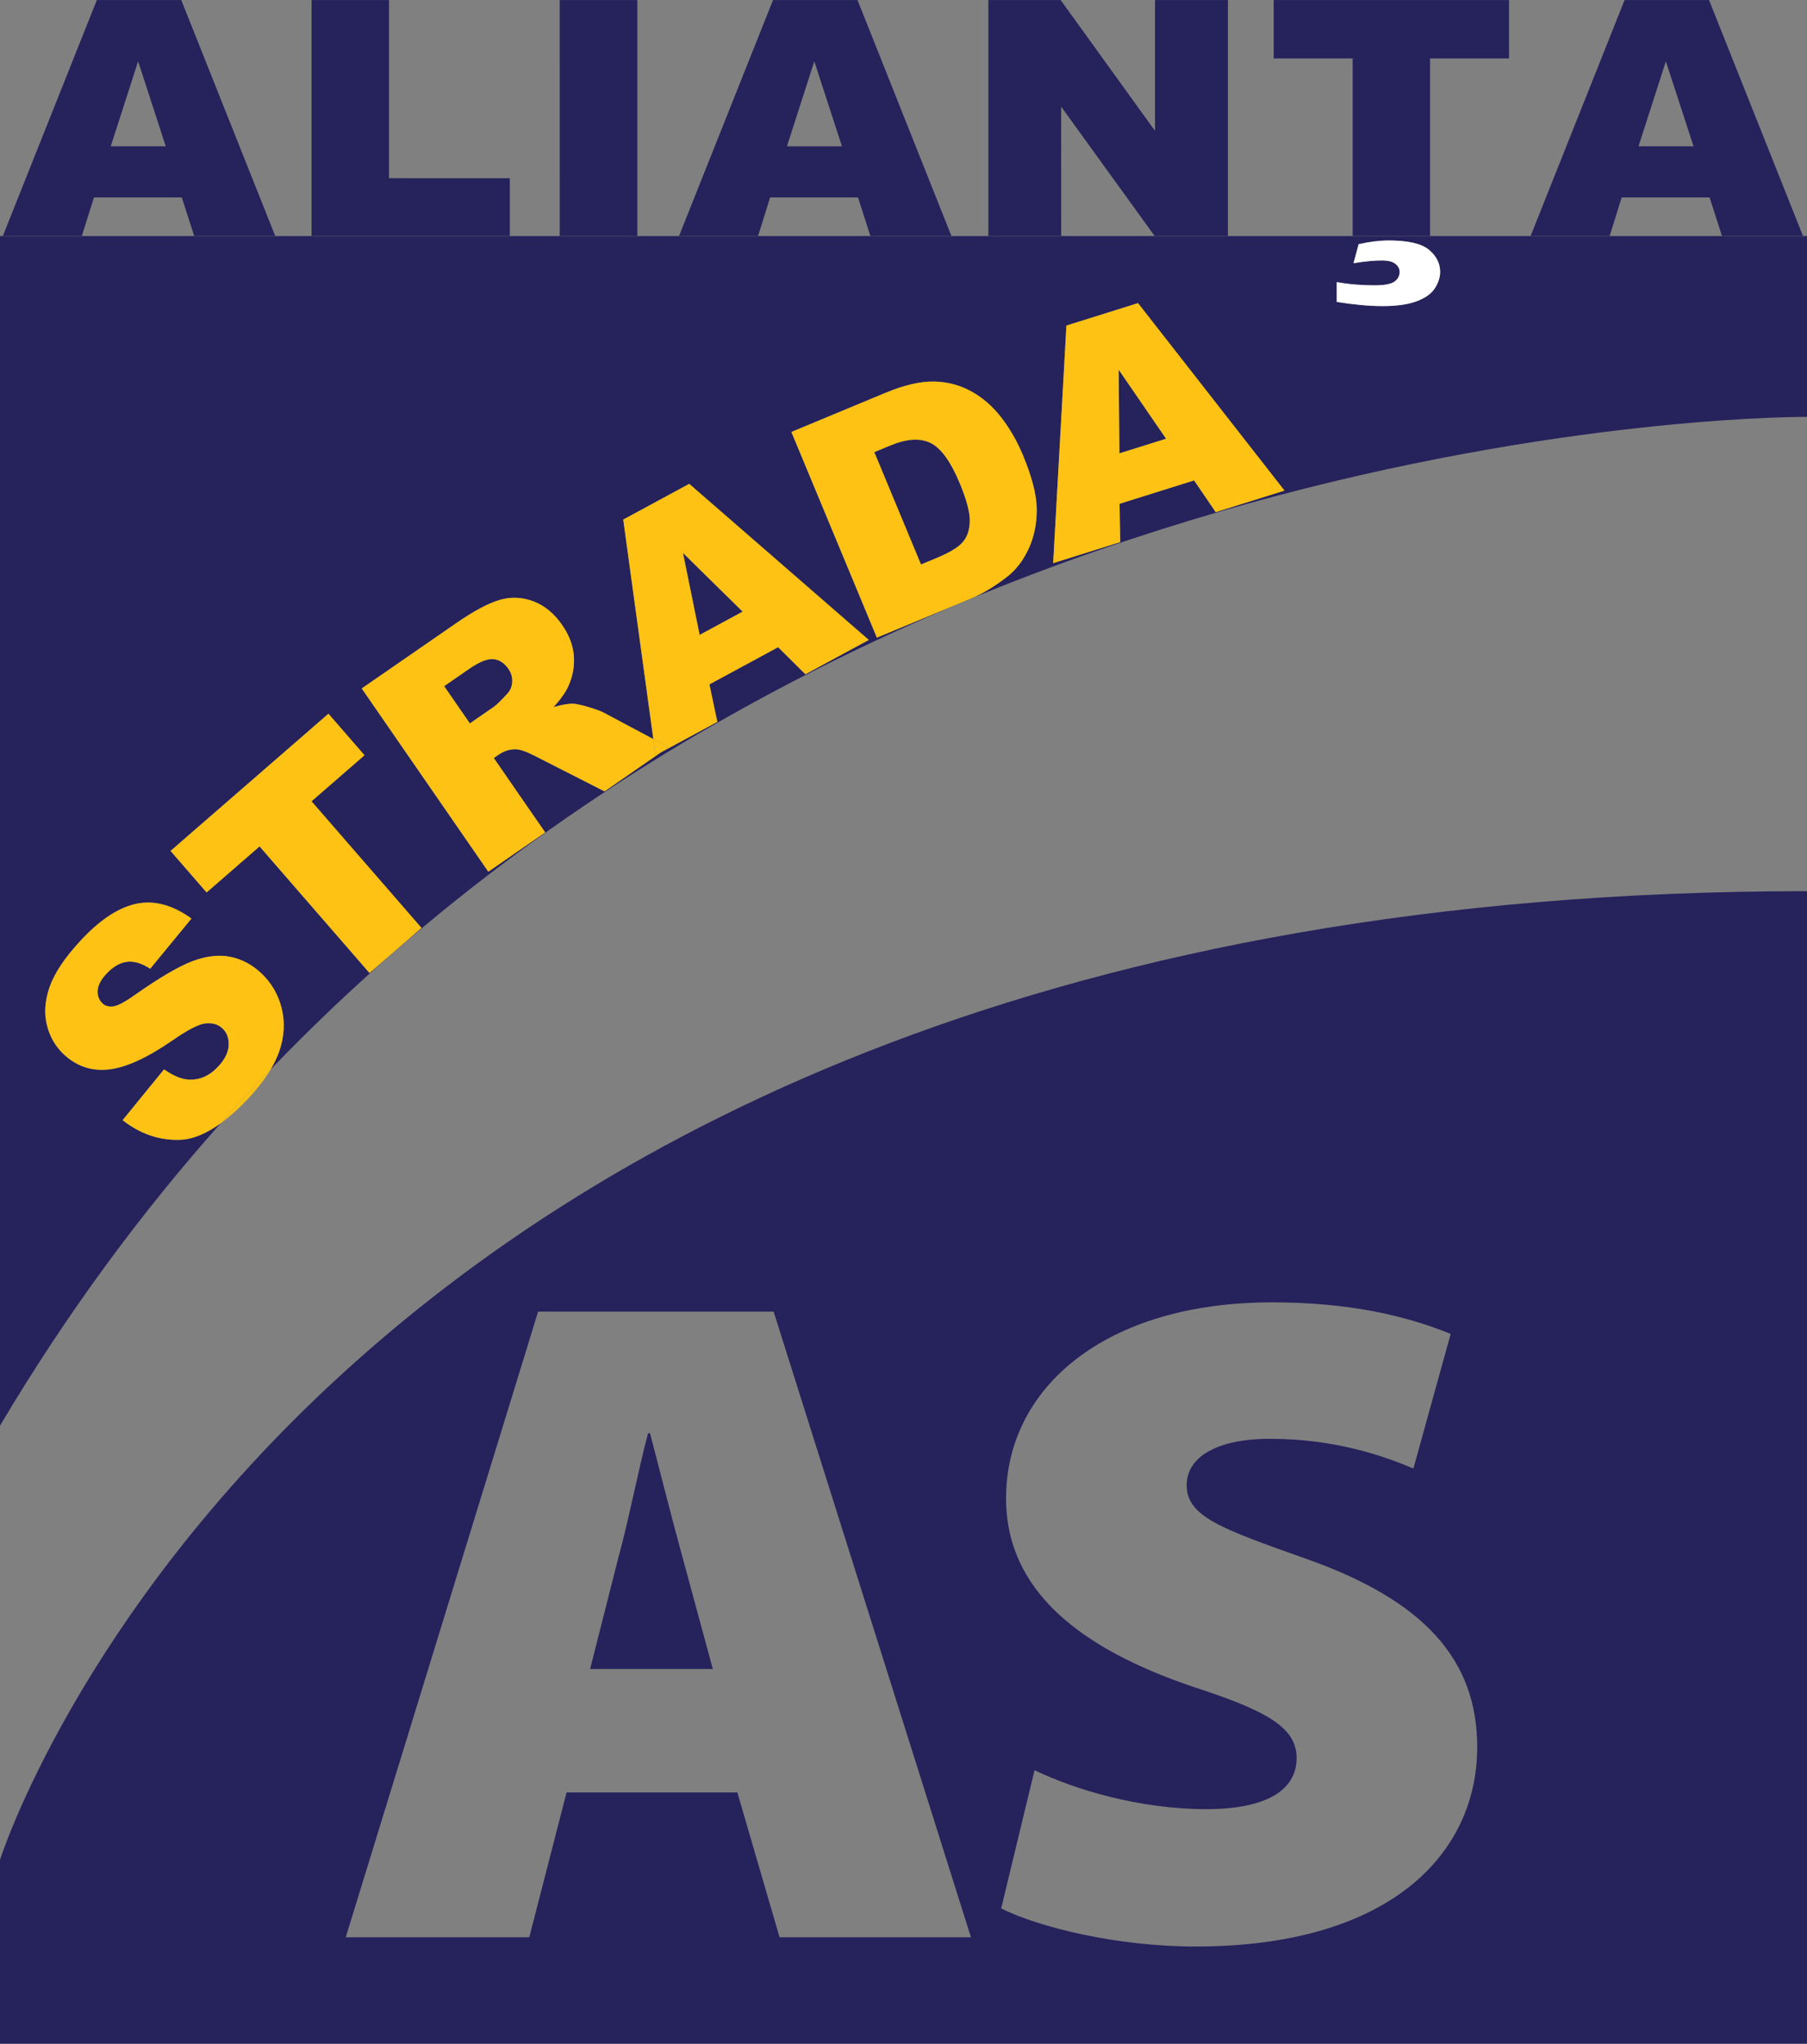
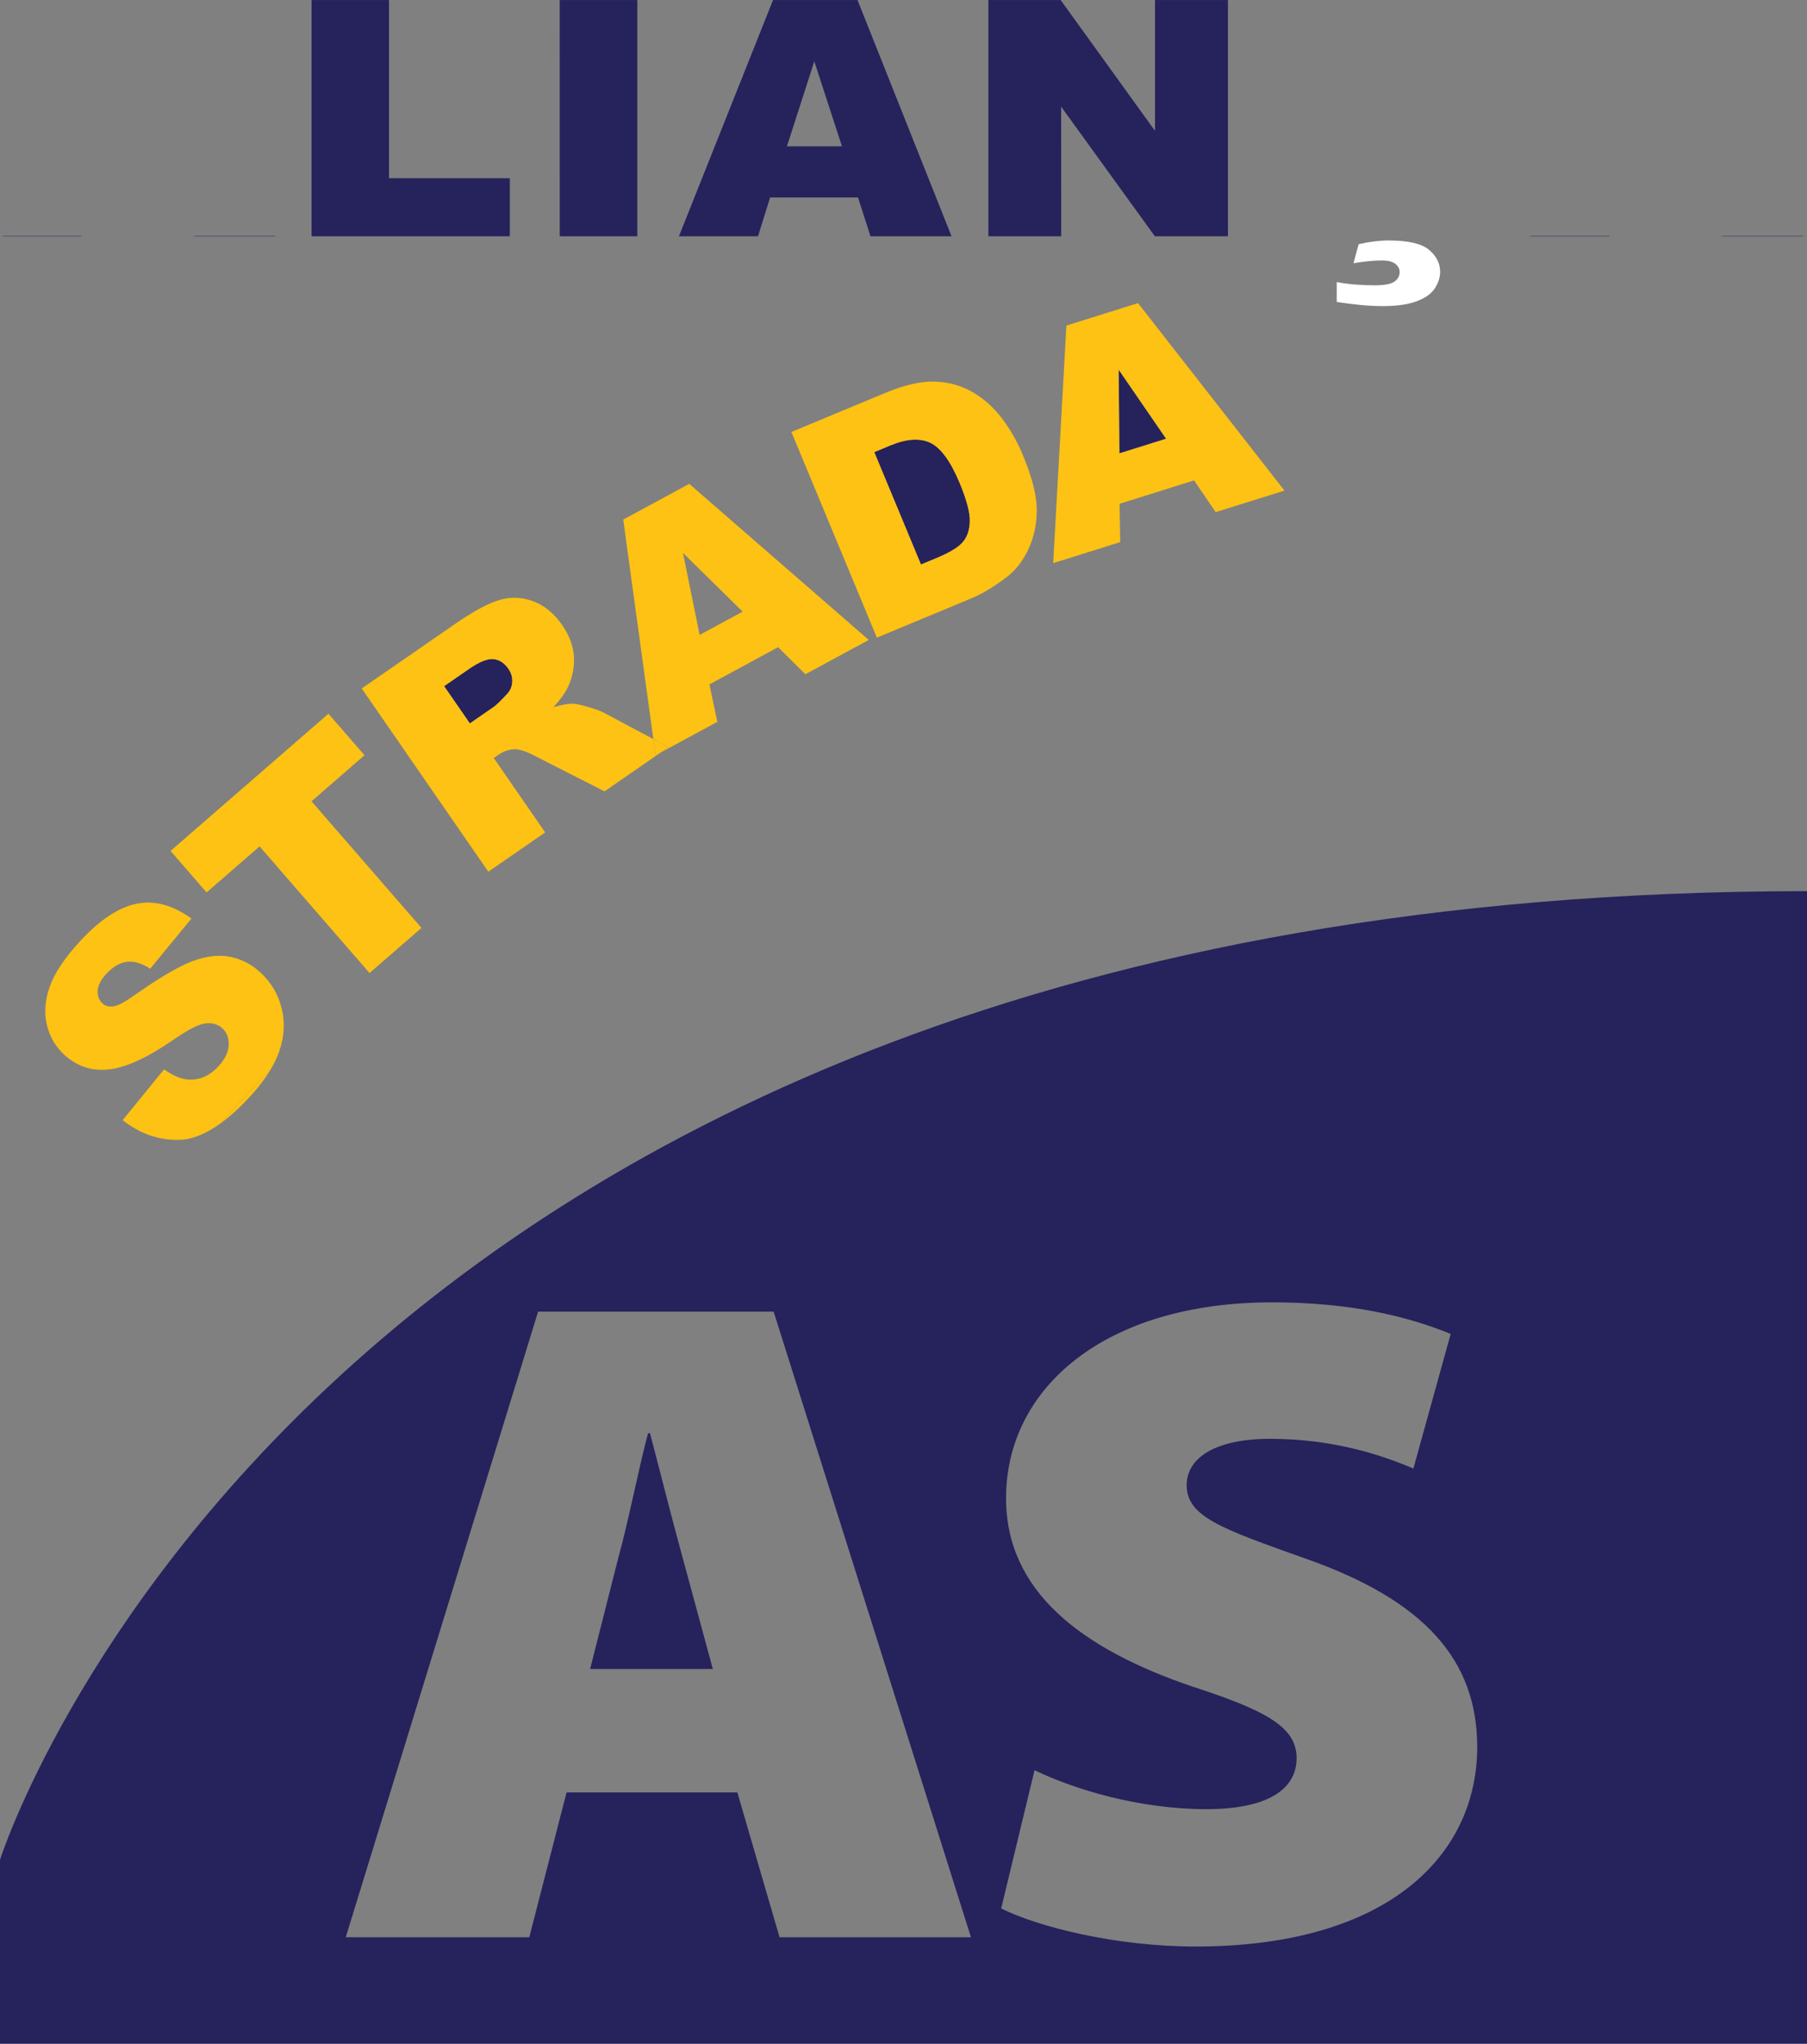
<svg xmlns="http://www.w3.org/2000/svg" width="232.64pt" height="263.03pt" viewBox="0 0 232.64 263.03" version="1.1">
  <rect x="0" y="0" width="232.64" height="263.03" fill="#808080" stroke="none" />
  <defs>
    <clipPath id="clip1">
-       <path d="M 0 30 L 232.641 30 L 232.641 184 L 0 184 Z M 0 30 " />
-     </clipPath>
+       </clipPath>
    <clipPath id="clip2">
-       <path d="M 197 0 L 232.641 0 L 232.641 31 L 197 31 Z M 197 0 " />
-     </clipPath>
+       </clipPath>
    <clipPath id="clip3">
      <path d="M 221 30 L 232.641 30 L 232.641 31 L 221 31 Z M 221 30 " />
    </clipPath>
    <clipPath id="clip4">
      <path d="M 0 114 L 232.641 114 L 232.641 263.031 L 0 263.031 Z M 0 114 " />
    </clipPath>
  </defs>
  <g id="surface1">
    <path style=" stroke:none;fill-rule:nonzero;fill:rgb(14.899%,13.3%,36.099%);fill-opacity:1;" d="M 63.523 84.832 C 62.758 84.758 61.711 85.18 60.383 86.098 L 57.18 88.312 L 60.492 93.105 L 63.566 90.98 C 63.898 90.754 64.469 90.199 65.273 89.324 C 65.688 88.895 65.914 88.379 65.945 87.77 C 65.977 87.16 65.812 86.602 65.457 86.086 C 64.934 85.324 64.285 84.906 63.523 84.832 " />
    <path style=" stroke:none;fill-rule:nonzero;fill:rgb(14.899%,13.3%,36.099%);fill-opacity:1;" d="M 144.117 58.348 L 150.125 56.465 L 144.02 47.578 " />
    <g clip-path="url(#clip1)" clip-rule="nonzero">
      <path style=" stroke:none;fill-rule:nonzero;fill:rgb(14.899%,13.3%,36.099%);fill-opacity:1;" d="M 184.762 37.055 C 184.328 37.762 183.555 38.324 182.441 38.754 C 181.324 39.184 179.844 39.398 177.996 39.398 C 176.324 39.398 174.359 39.219 172.098 38.859 L 172.098 36.305 C 173.625 36.586 175.246 36.723 176.961 36.723 C 178.223 36.723 179.078 36.562 179.527 36.246 C 179.973 35.926 180.195 35.512 180.195 34.996 C 180.195 34.598 180.012 34.254 179.645 33.961 C 179.281 33.668 178.707 33.523 177.93 33.523 C 176.887 33.523 175.664 33.641 174.254 33.879 L 174.918 31.426 C 176.293 31.109 177.586 30.953 178.789 30.949 C 181.297 30.953 183.027 31.352 183.98 32.156 C 184.934 32.953 185.41 33.906 185.41 34.996 C 185.41 35.66 185.195 36.348 184.762 37.055 M 156.516 65.914 L 153.73 61.828 L 144.137 64.84 L 144.219 69.77 L 135.59 72.477 L 137.293 41.902 L 146.512 39.012 L 165.367 63.137 Z M 132.426 70.633 C 131.719 72.16 130.781 73.371 129.617 74.266 C 128.023 75.492 126.496 76.41 125.043 77.016 L 112.891 82.066 L 101.887 55.594 L 114.039 50.543 C 116.434 49.551 118.504 49.07 120.25 49.105 C 121.996 49.145 123.602 49.57 125.07 50.387 C 126.539 51.199 127.824 52.324 128.926 53.758 C 130.031 55.191 130.957 56.812 131.707 58.617 C 132.883 61.445 133.473 63.773 133.477 65.602 C 133.48 67.426 133.133 69.102 132.426 70.633 M 103.688 86.777 L 100.176 83.297 L 91.332 88.082 L 92.352 92.91 L 85.059 96.852 L 77.828 101.852 L 68.953 97.336 C 67.816 96.742 66.957 96.441 66.379 96.43 C 65.602 96.426 64.879 96.656 64.215 97.117 L 63.57 97.559 L 70.184 107.133 L 62.867 112.188 L 46.57 88.605 L 58.715 80.215 C 60.969 78.66 62.824 77.66 64.281 77.227 C 65.738 76.789 67.191 76.844 68.645 77.383 C 70.094 77.926 71.34 78.945 72.375 80.449 C 73.281 81.758 73.781 83.078 73.879 84.41 C 73.977 85.746 73.742 87.047 73.172 88.312 C 72.809 89.117 72.172 90.016 71.258 91.012 C 72.328 90.703 73.16 90.555 73.758 90.57 C 74.156 90.578 74.832 90.727 75.777 91.004 C 76.723 91.285 77.402 91.539 77.812 91.766 L 84.113 95.121 L 80.238 66.871 L 88.734 62.273 L 111.848 82.363 Z M 47.574 125.234 L 33.418 108.934 L 26.598 114.859 L 21.957 109.516 L 42.285 91.859 L 46.926 97.203 L 40.105 103.129 L 54.262 119.426 Z M 232.129 30.387 L 232.148 30.434 L 221.711 30.434 L 221.699 30.387 L 207.227 30.387 L 207.211 30.434 L 197.031 30.434 L 197.051 30.387 L 184.113 30.387 L 184.113 30.434 L 174.145 30.434 L 174.145 30.387 L 158.09 30.387 L 158.09 30.434 L 148.699 30.434 L 148.664 30.387 L 136.621 30.387 L 136.621 30.434 L 127.246 30.434 L 127.246 30.387 L 122.496 30.387 L 122.516 30.434 L 112.078 30.434 L 112.062 30.387 L 97.594 30.387 L 97.578 30.434 L 87.402 30.434 L 87.418 30.387 L 82.051 30.387 L 82.051 30.434 L 72.062 30.434 L 72.062 30.387 L 65.637 30.387 L 65.637 30.434 L 40.117 30.434 L 40.117 30.387 L 35.441 30.387 L 35.461 30.434 L 25.023 30.434 L 25.008 30.387 L 10.535 30.387 L 10.52 30.434 L 0.344 30.434 L 0.359 30.387 L 0 30.387 L 0 183.492 C 8.625 168.945 18.207 156.035 28.418 144.562 C 26.559 145.914 24.82 146.633 23.203 146.695 C 20.551 146.797 18.078 145.957 15.785 144.172 L 21.121 137.629 C 22.25 138.426 23.27 138.859 24.176 138.938 C 25.648 139.055 26.957 138.492 28.109 137.246 C 28.969 136.32 29.414 135.402 29.441 134.5 C 29.473 133.594 29.199 132.875 28.625 132.344 C 28.078 131.84 27.371 131.629 26.496 131.707 C 25.625 131.785 24.191 132.52 22.195 133.906 C 18.918 136.164 16.184 137.41 13.996 137.641 C 11.801 137.883 9.883 137.242 8.238 135.719 C 7.156 134.719 6.426 133.461 6.043 131.945 C 5.66 130.43 5.777 128.785 6.391 127.02 C 7.008 125.254 8.328 123.273 10.355 121.082 C 12.844 118.395 15.242 116.809 17.547 116.32 C 19.852 115.836 22.219 116.469 24.648 118.219 L 19.336 124.68 C 18.238 123.965 17.234 123.668 16.32 123.789 C 15.406 123.914 14.523 124.434 13.676 125.352 C 12.973 126.109 12.609 126.828 12.574 127.508 C 12.543 128.184 12.754 128.738 13.215 129.16 C 13.547 129.473 13.996 129.594 14.555 129.527 C 15.117 129.477 16.047 128.988 17.348 128.062 C 20.594 125.785 23.094 124.324 24.859 123.676 C 26.625 123.027 28.227 122.852 29.676 123.152 C 31.121 123.449 32.418 124.133 33.566 125.195 C 34.914 126.441 35.812 127.969 36.262 129.766 C 36.707 131.566 36.605 133.41 35.953 135.293 C 35.688 136.062 35.316 136.844 34.844 137.641 C 116.453 52.762 232.645 53.652 232.645 53.652 L 232.645 30.387 " />
    </g>
    <path style=" stroke:none;fill-rule:nonzero;fill:rgb(14.899%,13.3%,36.099%);fill-opacity:1;" d="M 119.793 57.004 C 118.449 56.348 116.719 56.461 114.598 57.344 L 112.559 58.191 L 118.57 72.652 L 120.574 71.82 C 122.281 71.109 123.422 70.414 123.984 69.734 C 124.551 69.055 124.84 68.16 124.855 67.043 C 124.875 65.93 124.441 64.312 123.562 62.191 C 122.395 59.391 121.141 57.66 119.793 57.004 " />
-     <path style=" stroke:none;fill-rule:nonzero;fill:rgb(14.899%,13.3%,36.099%);fill-opacity:1;" d="M 90.074 81.715 L 95.609 78.719 L 87.926 71.16 " />
-     <path style=" stroke:none;fill-rule:nonzero;fill:rgb(14.899%,13.3%,36.099%);fill-opacity:1;" d="M 17.781 7.891 L 21.34 18.828 L 14.258 18.828 Z M 12.094 25.41 L 23.406 25.41 L 25.008 30.387 L 35.441 30.387 L 23.336 0.004 L 12.469 0.004 L 0.359 30.387 L 10.531 30.387 " />
+     <path style=" stroke:none;fill-rule:nonzero;fill:rgb(14.899%,13.3%,36.099%);fill-opacity:1;" d="M 90.074 81.715 L 87.926 71.16 " />
    <path style=" stroke:none;fill-rule:nonzero;fill:rgb(14.899%,13.3%,36.099%);fill-opacity:1;" d="M 10.52 30.434 L 10.531 30.387 L 0.359 30.387 L 0.344 30.434 Z M 10.52 30.434 " />
    <path style=" stroke:none;fill-rule:nonzero;fill:rgb(14.899%,13.3%,36.099%);fill-opacity:1;" d="M 25.023 30.434 L 35.461 30.434 L 35.441 30.387 L 25.004 30.387 Z M 25.023 30.434 " />
    <path style=" stroke:none;fill-rule:nonzero;fill:rgb(14.899%,13.3%,36.099%);fill-opacity:1;" d="M 65.637 22.941 L 50.082 22.938 L 50.082 0.004 L 40.113 0.004 L 40.113 30.387 L 65.637 30.387 " />
    <path style=" stroke:none;fill-rule:nonzero;fill:rgb(14.899%,13.3%,36.099%);fill-opacity:1;" d="M 65.637 30.434 L 65.637 30.387 L 40.113 30.387 L 40.113 30.434 Z M 65.637 30.434 " />
    <path style=" stroke:none;fill-rule:nonzero;fill:rgb(14.899%,13.3%,36.099%);fill-opacity:1;" d="M 82.051 0.004 L 72.059 0.004 L 72.062 30.387 L 82.051 30.387 Z M 82.051 0.004 " />
    <path style=" stroke:none;fill-rule:nonzero;fill:rgb(14.899%,13.3%,36.099%);fill-opacity:1;" d="M 82.051 30.434 L 82.051 30.387 L 72.062 30.387 L 72.062 30.434 Z M 82.051 30.434 " />
    <path style=" stroke:none;fill-rule:nonzero;fill:rgb(14.899%,13.3%,36.099%);fill-opacity:1;" d="M 104.836 7.891 L 108.398 18.832 L 101.312 18.832 Z M 99.148 25.41 L 110.465 25.41 L 112.062 30.387 L 122.496 30.387 L 110.398 0.004 L 99.523 0.004 L 87.418 30.387 L 97.594 30.387 " />
    <path style=" stroke:none;fill-rule:nonzero;fill:rgb(14.899%,13.3%,36.099%);fill-opacity:1;" d="M 112.078 30.434 L 122.516 30.434 L 122.496 30.387 L 112.062 30.387 Z M 112.078 30.434 " />
    <path style=" stroke:none;fill-rule:nonzero;fill:rgb(14.899%,13.3%,36.099%);fill-opacity:1;" d="M 97.578 30.434 L 97.594 30.387 L 87.418 30.387 L 87.402 30.434 Z M 97.578 30.434 " />
    <path style=" stroke:none;fill-rule:nonzero;fill:rgb(14.899%,13.3%,36.099%);fill-opacity:1;" d="M 136.617 13.727 L 148.664 30.387 L 158.09 30.387 L 158.09 0.004 L 148.699 0.004 L 148.699 16.84 L 136.551 0.004 L 127.246 0.004 L 127.246 30.387 L 136.621 30.387 " />
    <path style=" stroke:none;fill-rule:nonzero;fill:rgb(14.899%,13.3%,36.099%);fill-opacity:1;" d="M 148.699 30.434 L 158.09 30.434 L 158.09 30.387 L 148.664 30.387 Z M 148.699 30.434 " />
    <path style=" stroke:none;fill-rule:nonzero;fill:rgb(14.899%,13.3%,36.099%);fill-opacity:1;" d="M 136.621 30.434 L 136.621 30.387 L 127.246 30.387 L 127.246 30.434 Z M 136.621 30.434 " />
    <g clip-path="url(#clip2)" clip-rule="nonzero">
      <path style=" stroke:none;fill-rule:nonzero;fill:rgb(14.899%,13.3%,36.099%);fill-opacity:1;" d="M 214.469 7.891 L 218.031 18.828 L 210.949 18.828 Z M 208.781 25.41 L 220.098 25.41 L 221.699 30.387 L 232.129 30.387 L 220.027 0.004 L 209.156 0.004 L 197.051 30.387 L 207.227 30.387 " />
    </g>
    <g clip-path="url(#clip3)" clip-rule="nonzero">
      <path style=" stroke:none;fill-rule:nonzero;fill:rgb(14.899%,13.3%,36.099%);fill-opacity:1;" d="M 221.711 30.434 L 232.148 30.434 L 232.129 30.387 L 221.695 30.387 Z M 221.711 30.434 " />
    </g>
    <path style=" stroke:none;fill-rule:nonzero;fill:rgb(14.899%,13.3%,36.099%);fill-opacity:1;" d="M 207.211 30.434 L 207.227 30.387 L 197.051 30.387 L 197.031 30.434 Z M 207.211 30.434 " />
-     <path style=" stroke:none;fill-rule:nonzero;fill:rgb(14.899%,13.3%,36.099%);fill-opacity:1;" d="M 184.113 7.516 L 194.277 7.52 L 194.277 0.004 L 163.98 0.004 L 163.98 7.516 L 174.145 7.516 L 174.145 30.387 L 184.113 30.387 " />
-     <path style=" stroke:none;fill-rule:nonzero;fill:rgb(14.899%,13.3%,36.099%);fill-opacity:1;" d="M 174.145 30.434 L 184.113 30.434 L 184.113 30.387 L 174.145 30.387 Z M 174.145 30.434 " />
    <path style=" stroke:none;fill-rule:nonzero;fill:rgb(100%,100%,100%);fill-opacity:1;" d="M 178.789 30.949 C 177.586 30.953 176.293 31.109 174.918 31.426 L 174.254 33.879 C 175.664 33.641 176.887 33.523 177.93 33.523 C 178.707 33.523 179.281 33.668 179.645 33.961 C 180.012 34.254 180.195 34.598 180.195 34.996 C 180.195 35.512 179.973 35.926 179.527 36.246 C 179.078 36.562 178.223 36.723 176.961 36.723 C 175.246 36.723 173.625 36.586 172.098 36.305 L 172.098 38.859 C 174.359 39.219 176.324 39.398 177.996 39.398 C 179.844 39.398 181.324 39.184 182.441 38.754 C 183.555 38.324 184.328 37.762 184.762 37.055 C 185.195 36.348 185.41 35.66 185.41 34.996 C 185.41 33.906 184.934 32.953 183.98 32.156 C 183.027 31.352 181.297 30.953 178.789 30.949 " />
    <path style=" stroke:none;fill-rule:nonzero;fill:rgb(99.199%,76.099%,7.5%);fill-opacity:1;" d="M 32.148 141.176 C 33.266 139.969 34.16 138.789 34.844 137.641 C 32.676 139.891 30.531 142.191 28.418 144.562 C 29.613 143.695 30.855 142.574 32.148 141.176 " />
    <path style=" stroke:none;fill-rule:nonzero;fill:rgb(99.199%,76.099%,7.5%);fill-opacity:1;" d="M 36.262 129.766 C 35.812 127.969 34.914 126.441 33.566 125.195 C 32.418 124.133 31.121 123.449 29.676 123.152 C 28.23 122.852 26.625 123.027 24.859 123.676 C 23.094 124.324 20.59 125.789 17.348 128.062 C 16.047 128.988 15.117 129.477 14.555 129.527 C 13.996 129.594 13.547 129.473 13.215 129.164 C 12.754 128.738 12.543 128.188 12.574 127.508 C 12.609 126.828 12.977 126.109 13.676 125.355 C 14.527 124.434 15.406 123.914 16.32 123.793 C 17.23 123.668 18.238 123.965 19.336 124.68 L 24.648 118.219 C 22.219 116.469 19.852 115.836 17.547 116.32 C 15.238 116.809 12.844 118.395 10.355 121.082 C 8.328 123.273 7.008 125.254 6.391 127.02 C 5.777 128.785 5.66 130.43 6.043 131.945 C 6.426 133.461 7.156 134.719 8.238 135.719 C 9.883 137.242 11.801 137.883 13.996 137.641 C 16.184 137.41 18.918 136.164 22.199 133.906 C 24.191 132.52 25.625 131.789 26.496 131.707 C 27.371 131.629 28.082 131.84 28.625 132.344 C 29.199 132.875 29.473 133.594 29.441 134.5 C 29.41 135.406 28.969 136.32 28.109 137.25 C 26.957 138.492 25.648 139.055 24.176 138.938 C 23.27 138.863 22.25 138.426 21.121 137.629 L 15.785 144.172 C 18.078 145.957 20.551 146.797 23.203 146.695 C 24.82 146.633 26.559 145.914 28.418 144.562 C 30.531 142.191 32.676 139.891 34.844 137.641 C 35.316 136.844 35.691 136.062 35.957 135.293 C 36.605 133.41 36.707 131.566 36.262 129.766 " />
    <path style=" stroke:none;fill-rule:nonzero;fill:rgb(99.199%,76.099%,7.5%);fill-opacity:1;" d="M 46.926 97.203 L 42.285 91.859 L 21.957 109.516 L 26.598 114.859 L 33.418 108.934 L 47.574 125.234 L 54.262 119.426 L 40.105 103.129 " />
    <path style=" stroke:none;fill-rule:nonzero;fill:rgb(99.199%,76.099%,7.5%);fill-opacity:1;" d="M 65.273 89.324 C 64.469 90.199 63.898 90.754 63.566 90.98 L 60.492 93.105 L 57.18 88.312 L 60.383 86.098 C 61.711 85.18 62.758 84.758 63.523 84.832 C 64.285 84.906 64.934 85.324 65.457 86.086 C 65.812 86.598 65.977 87.16 65.945 87.77 C 65.914 88.379 65.688 88.895 65.273 89.324 M 84.113 95.121 L 77.812 91.766 C 77.402 91.539 76.727 91.285 75.777 91.008 C 74.832 90.723 74.156 90.578 73.758 90.57 C 73.16 90.555 72.328 90.703 71.258 91.012 C 72.172 90.016 72.809 89.117 73.172 88.312 C 73.742 87.047 73.977 85.746 73.879 84.41 C 73.781 83.078 73.281 81.758 72.379 80.449 C 71.34 78.945 70.094 77.926 68.645 77.383 C 67.191 76.844 65.734 76.789 64.277 77.227 C 62.82 77.66 60.969 78.66 58.715 80.215 L 46.57 88.609 L 62.867 112.191 L 70.188 107.133 L 63.57 97.559 L 64.215 97.117 C 64.879 96.656 65.602 96.43 66.379 96.43 C 66.957 96.441 67.816 96.742 68.953 97.336 L 77.828 101.852 L 85.059 96.852 L 84.398 97.211 " />
    <path style=" stroke:none;fill-rule:nonzero;fill:rgb(99.199%,76.099%,7.5%);fill-opacity:1;" d="M 90.074 81.715 L 87.926 71.16 L 95.609 78.719 Z M 80.238 66.871 L 84.113 95.121 L 86.062 96.16 L 85.059 96.852 L 92.352 92.906 L 91.332 88.082 L 100.176 83.297 L 103.688 86.777 L 111.848 82.363 L 88.734 62.273 " />
    <path style=" stroke:none;fill-rule:nonzero;fill:rgb(99.199%,76.099%,7.5%);fill-opacity:1;" d="M 84.113 95.121 L 84.398 97.211 L 85.059 96.852 L 86.062 96.16 Z M 84.113 95.121 " />
    <path style=" stroke:none;fill-rule:nonzero;fill:rgb(99.199%,76.099%,7.5%);fill-opacity:1;" d="M 123.984 69.734 C 123.422 70.414 122.281 71.109 120.574 71.82 L 118.57 72.652 L 112.559 58.191 L 114.598 57.344 C 116.719 56.461 118.449 56.352 119.797 57.004 C 121.141 57.66 122.395 59.391 123.562 62.195 C 124.441 64.312 124.875 65.93 124.855 67.043 C 124.84 68.16 124.551 69.055 123.984 69.734 M 128.926 53.758 C 127.824 52.324 126.539 51.199 125.07 50.387 C 123.602 49.57 121.996 49.145 120.254 49.109 C 118.504 49.07 116.434 49.551 114.039 50.543 L 101.887 55.594 L 112.891 82.066 L 125.043 77.016 C 126.496 76.41 128.023 75.492 129.617 74.266 C 130.781 73.371 131.719 72.16 132.426 70.633 C 133.133 69.102 133.48 67.426 133.477 65.602 C 133.473 63.773 132.883 61.445 131.711 58.617 C 130.961 56.812 130.031 55.191 128.926 53.758 " />
    <path style=" stroke:none;fill-rule:nonzero;fill:rgb(99.199%,76.099%,7.5%);fill-opacity:1;" d="M 144.117 58.348 L 144.02 47.578 L 150.125 56.465 Z M 137.293 41.902 L 135.59 72.477 L 144.219 69.77 L 144.137 64.84 L 153.73 61.828 L 156.516 65.914 L 165.367 63.141 L 146.512 39.012 " />
    <g clip-path="url(#clip4)" clip-rule="nonzero">
      <path style=" stroke:none;fill-rule:nonzero;fill:rgb(14.899%,13.3%,36.099%);fill-opacity:1;" d="M 69.277 168.812 L 99.602 168.812 L 125.004 249.332 L 100.363 249.332 L 94.93 230.695 L 72.941 230.695 L 68.141 249.332 L 44.512 249.332 Z M 153.535 217.074 C 139.129 212.18 129.523 204.77 129.523 192.824 C 129.523 178.609 142.289 167.617 163.77 167.617 C 173.879 167.617 181.207 169.41 186.766 171.68 L 181.965 189.004 C 178.301 187.449 171.984 185.18 163.52 185.18 C 156.57 185.18 152.777 187.57 152.777 191.152 C 152.777 195.215 157.328 196.77 168.066 200.59 C 183.355 205.965 190.18 213.613 190.18 224.84 C 190.18 238.699 178.805 250.523 153.914 250.523 C 143.68 250.523 133.695 248.016 128.895 245.625 L 133.191 227.828 C 138.371 230.336 146.711 232.844 155.305 232.844 C 163.137 232.844 166.93 230.336 166.93 226.273 C 166.93 222.332 163.137 220.184 153.535 217.074 M 0 239.363 L 0 263.031 L 232.645 263.031 L 232.645 114.695 C 39.309 114.695 0 239.363 0 239.363 " />
    </g>
    <path style=" stroke:none;fill-rule:nonzero;fill:rgb(14.899%,13.3%,36.099%);fill-opacity:1;" d="M 87.852 200.352 C 86.59 195.812 84.945 189.242 83.684 184.461 L 83.43 184.461 C 82.164 189.242 80.902 195.812 79.641 200.352 L 75.973 214.805 L 91.77 214.805 " />
  </g>
</svg>